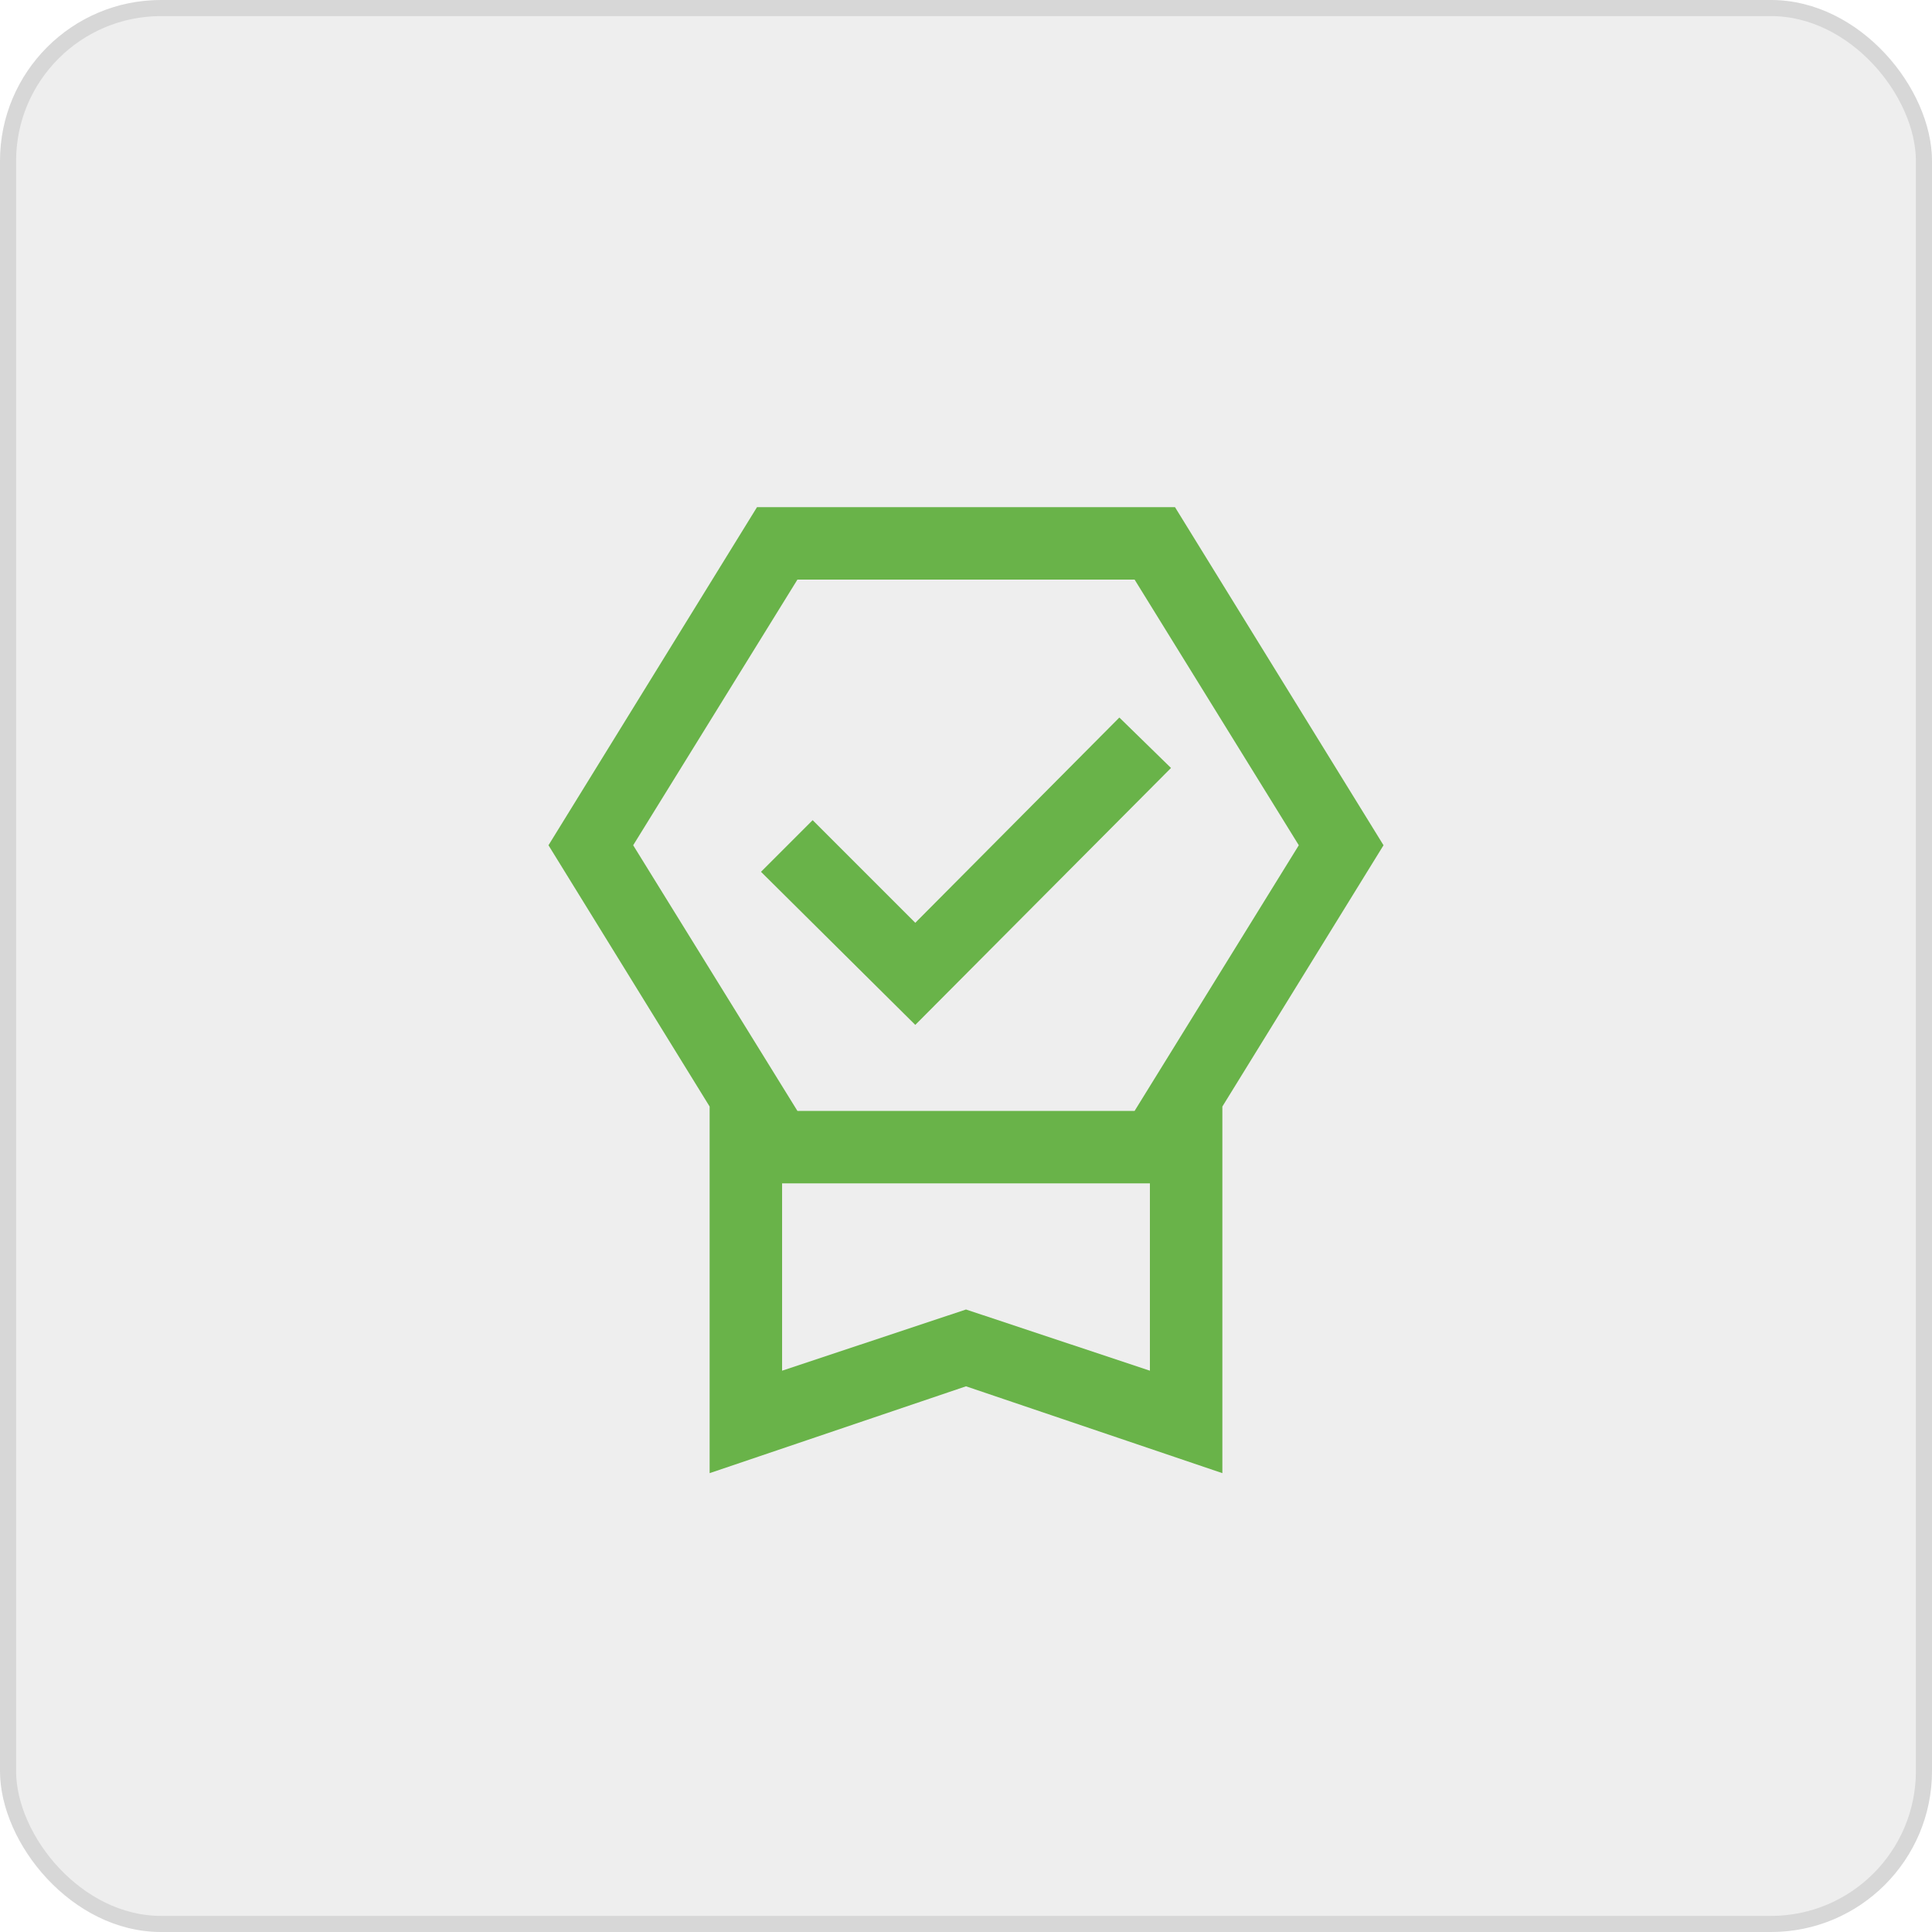
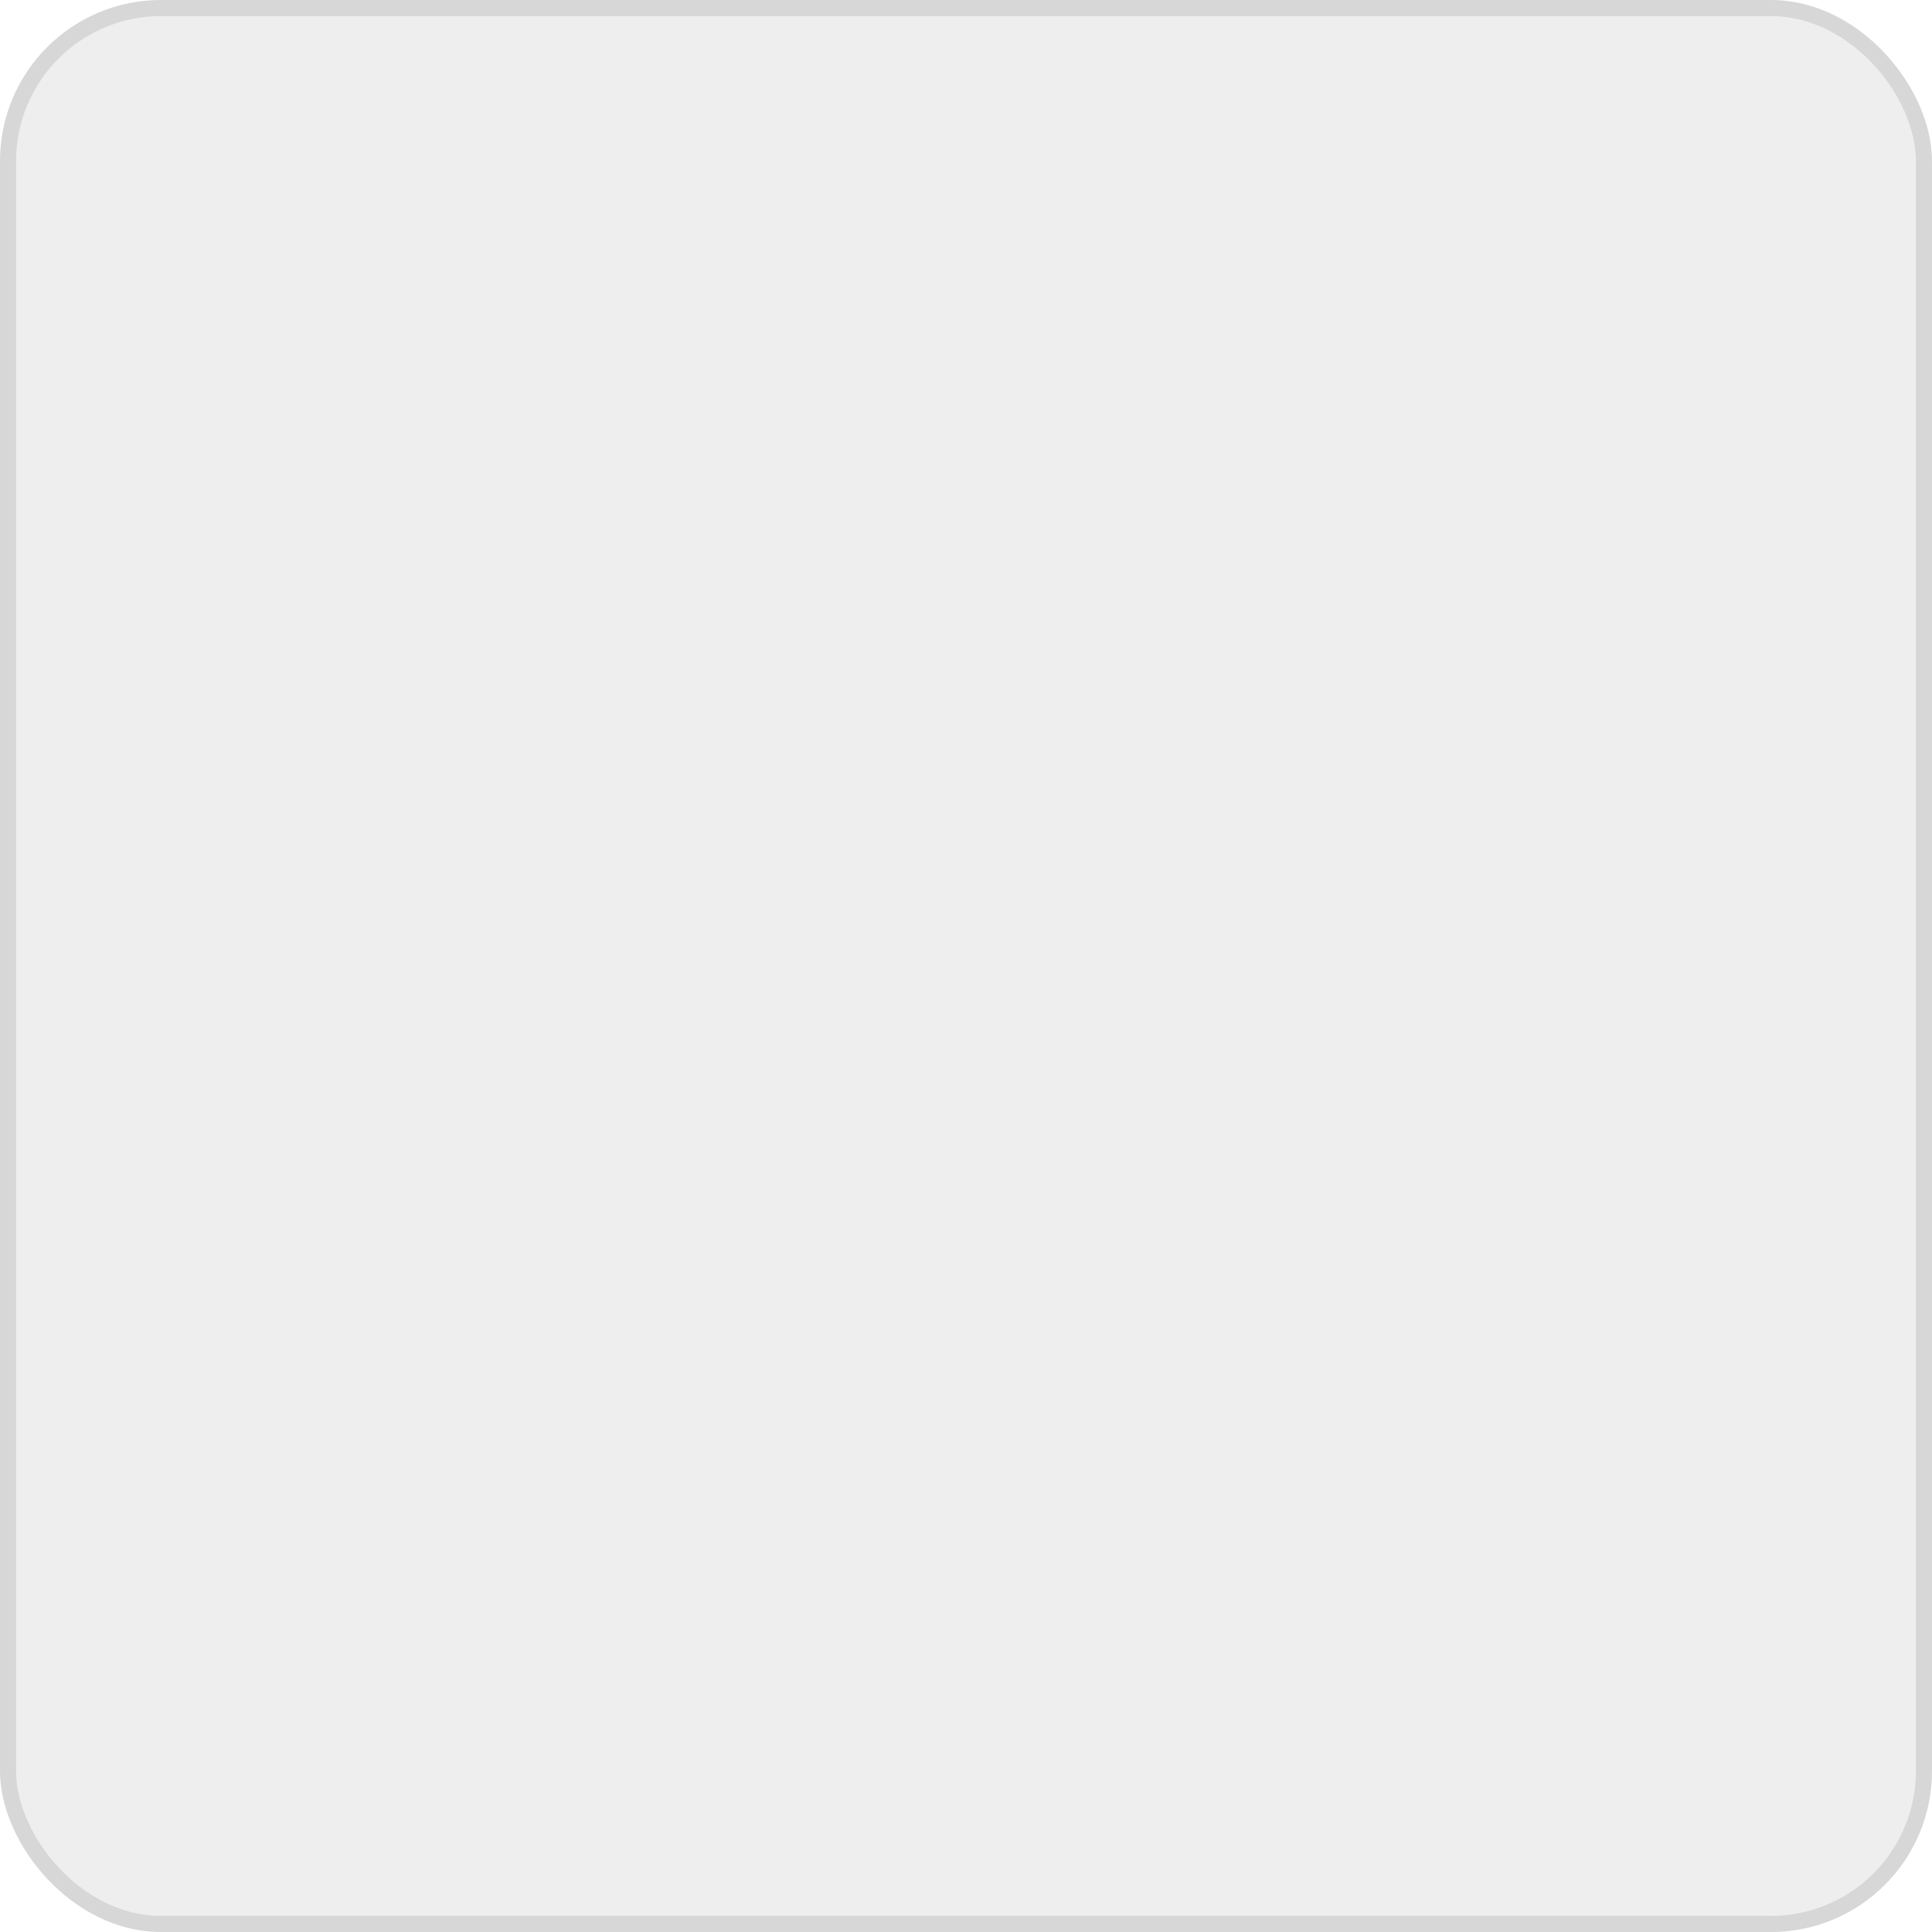
<svg xmlns="http://www.w3.org/2000/svg" fill="none" height="100%" overflow="visible" preserveAspectRatio="none" style="display: block;" viewBox="0 0 120 120" width="100%">
  <g id="Old Way Icon Container">
    <rect fill="black" fill-opacity="0.07" height="120" rx="10" width="120" />
    <rect height="119" rx="9.5" stroke="black" stroke-opacity="0.1" width="119" x="0.5" y="0.5" />
    <g id="editor_choice">
      <mask height="72" id="mask0_0_2108" maskUnits="userSpaceOnUse" style="mask-type:alpha" width="72" x="24" y="24">
-         <rect fill="#D9D9D9" height="72" id="Bounding box" width="72" x="24" y="24" />
-       </mask>
+         </mask>
      <g mask="url(#mask0_0_2108)">
        <path d="M44.077 91.5V68.729L34.067 52.5L47.019 31.5H72.981L85.933 52.5L75.923 68.729V91.5L60 86.106L44.077 91.5ZM48.577 85.136L60 81.335L71.423 85.136V73.5H48.577V85.136ZM49.529 36L39.328 52.5L49.529 69H70.472L80.671 52.5L70.472 36H49.529ZM56.85 63.658L47.267 54.15L50.475 50.942L56.85 57.317L69.525 44.567L72.733 47.7L56.85 63.658Z" fill="#69B349" id="editor_choice_2" />
      </g>
    </g>
  </g>
</svg>